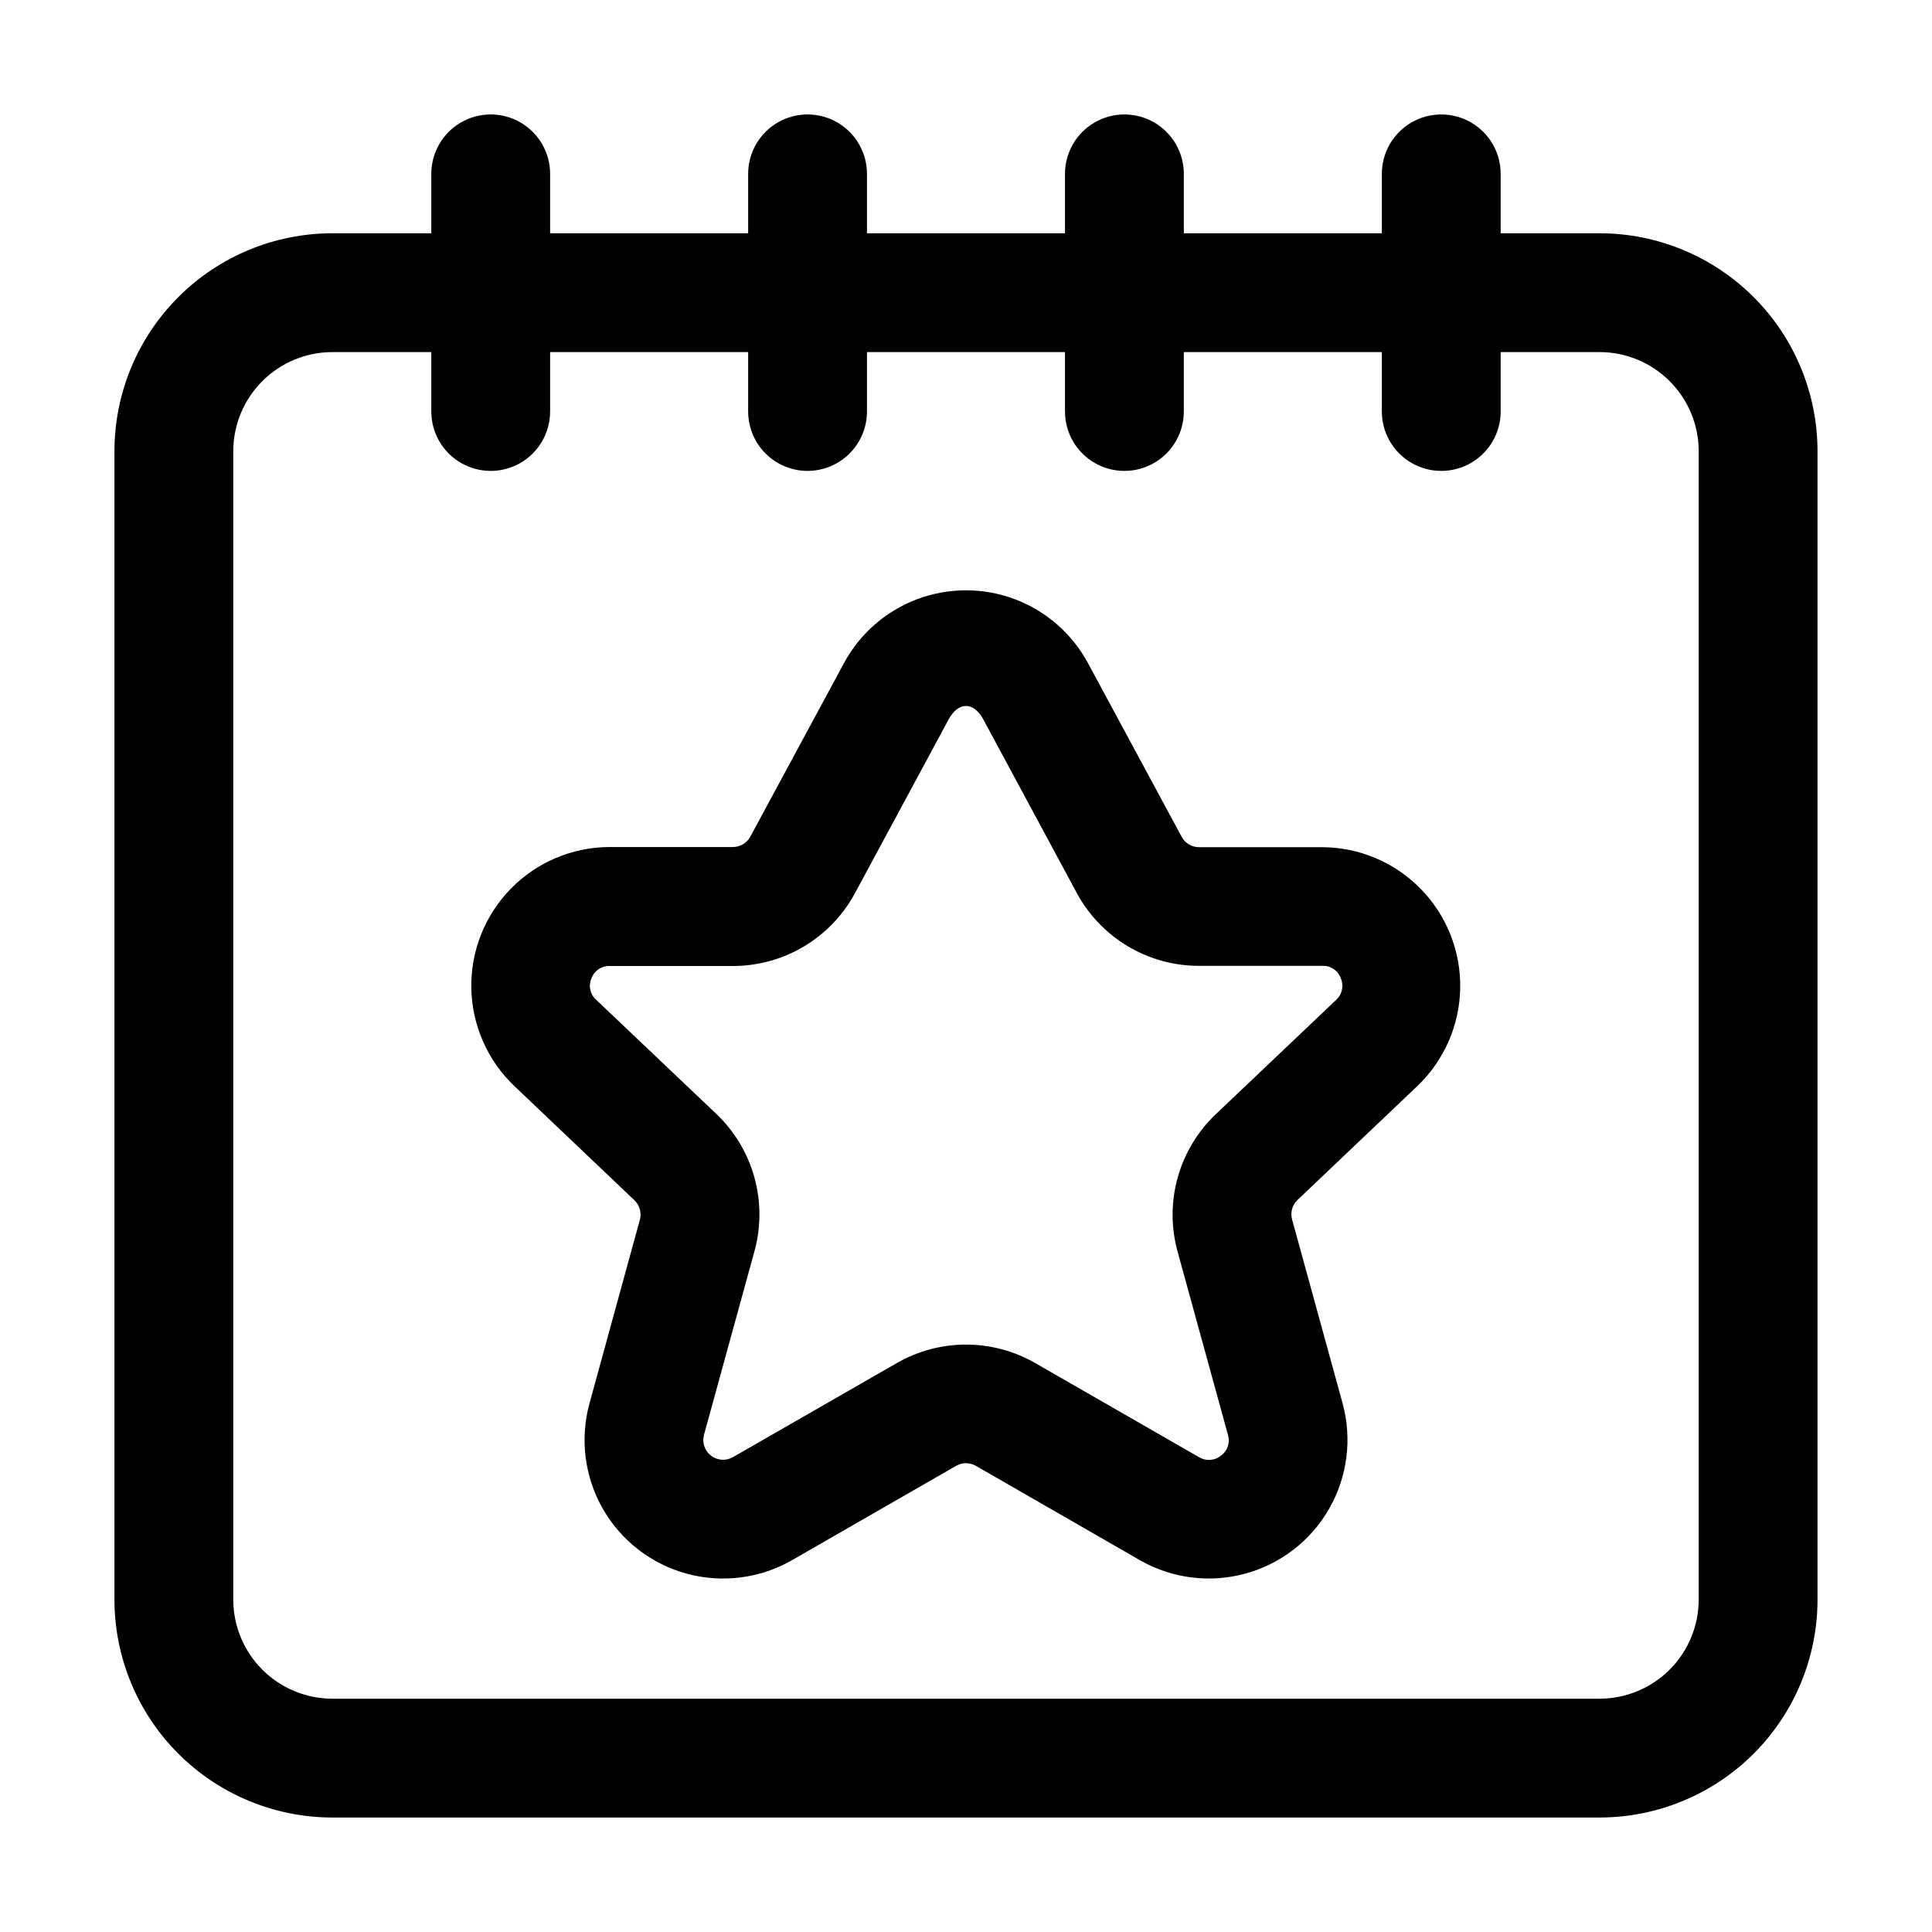
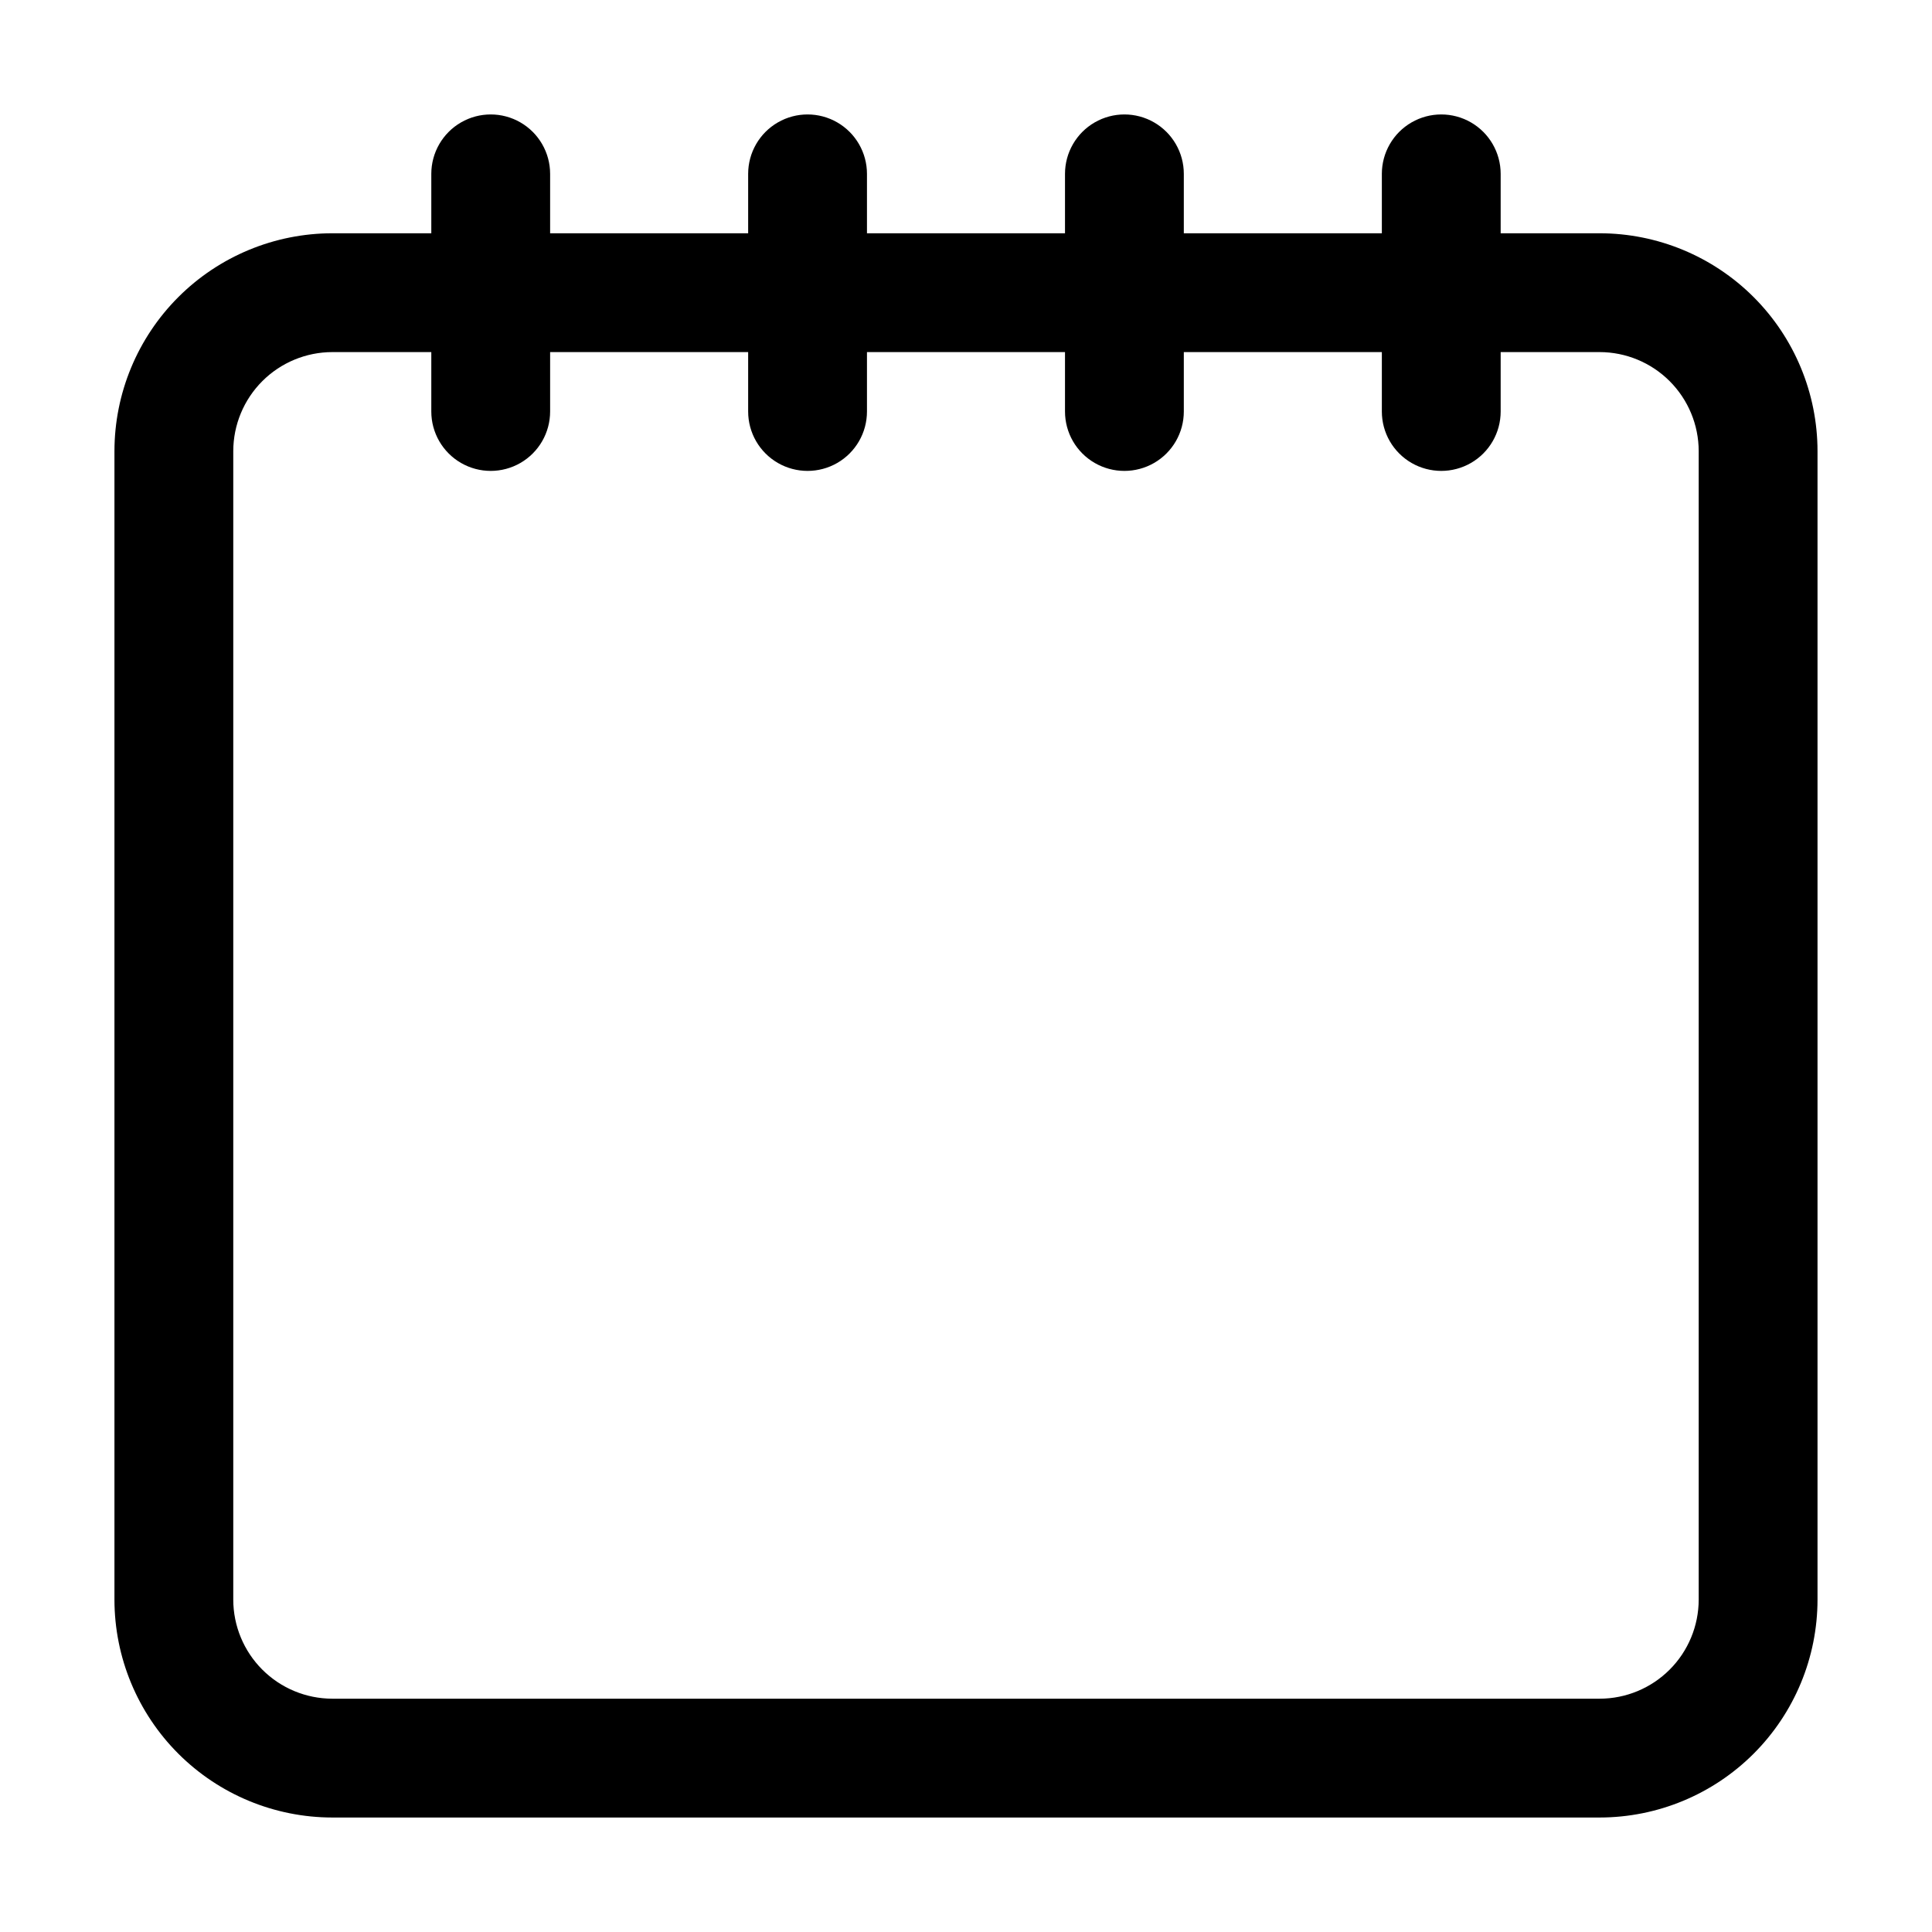
<svg xmlns="http://www.w3.org/2000/svg" fill="#000000" width="800px" height="800px" version="1.1" viewBox="144 144 512 512">
  <g>
    <path d="m232.06 625.66h335.87c15.309-0.012 29.984-6.098 40.809-16.922 10.824-10.824 16.91-25.5 16.922-40.809v-304.38c-0.012-15.309-6.098-29.984-16.922-40.809-10.824-10.824-25.5-16.91-40.809-16.922h-26.238v-15.742c0-5.625-3-10.824-7.871-13.637-4.871-2.812-10.875-2.812-15.746 0s-7.871 8.012-7.871 13.637v15.742h-52.48v-15.742c0-5.625-3-10.824-7.871-13.637-4.871-2.812-10.875-2.812-15.746 0s-7.871 8.012-7.871 13.637v15.742h-52.48v-15.742c0-5.625-3-10.824-7.871-13.637-4.871-2.812-10.875-2.812-15.746 0s-7.871 8.012-7.871 13.637v15.742h-52.48v-15.742c0-5.625-3-10.824-7.871-13.637-4.871-2.812-10.871-2.812-15.742 0-4.871 2.812-7.875 8.012-7.875 13.637v15.742h-26.238c-15.309 0.012-29.984 6.098-40.809 16.922-10.824 10.824-16.91 25.5-16.922 40.809v304.38c0.012 15.309 6.098 29.984 16.922 40.809 10.824 10.824 25.5 16.91 40.809 16.922zm-26.242-362.11c0.012-6.957 2.781-13.625 7.699-18.543 4.918-4.918 11.586-7.688 18.543-7.699h26.238v15.746c0 5.625 3.004 10.82 7.875 13.633 4.871 2.812 10.871 2.812 15.742 0 4.871-2.812 7.871-8.008 7.871-13.633v-15.746h52.48v15.746c0 5.625 3 10.82 7.871 13.633s10.875 2.812 15.746 0c4.871-2.812 7.871-8.008 7.871-13.633v-15.746h52.48v15.746c0 5.625 3 10.82 7.871 13.633s10.875 2.812 15.746 0c4.871-2.812 7.871-8.008 7.871-13.633v-15.746h52.48v15.746c0 5.625 3 10.82 7.871 13.633s10.875 2.812 15.746 0c4.871-2.812 7.871-8.008 7.871-13.633v-15.746h26.238c6.957 0.012 13.625 2.781 18.543 7.699 4.918 4.918 7.688 11.586 7.699 18.543v304.38c-0.012 6.957-2.781 13.625-7.699 18.543-4.918 4.918-11.586 7.688-18.543 7.699h-335.87c-6.957-0.012-13.625-2.781-18.543-7.699-4.918-4.918-7.688-11.586-7.699-18.543z" />
-     <path d="m312.12 462.07c1.41 1.328 1.969 3.324 1.449 5.188l-13.352 48.66c-2.574 9.406-1.301 19.453 3.539 27.922 4.84 8.465 12.855 14.66 22.27 17.211s19.457 1.25 27.91-3.613l43.453-24.98c1.621-0.922 3.609-0.922 5.227 0l43.414 24.98c8.465 4.863 18.52 6.16 27.941 3.602 9.422-2.559 17.438-8.758 22.281-17.234 4.844-8.48 6.117-18.535 3.535-27.949l-13.371-48.684c-0.516-1.863 0.043-3.859 1.449-5.184l31.805-30.23c7.078-6.785 11.145-16.121 11.301-25.93 0.156-9.805-3.613-19.266-10.473-26.273-6.859-7.012-16.234-10.988-26.043-11.043h-32.703c-1.922-0.004-3.688-1.059-4.598-2.75l-24.832-46.035c-4.219-7.816-11.121-13.836-19.438-16.953-8.312-3.113-17.473-3.113-25.785 0-8.312 3.117-15.219 9.137-19.434 16.953l-24.812 45.973c-0.914 1.703-2.688 2.766-4.621 2.769h-32.703c-9.84 0.027-19.258 4.004-26.145 11.035-6.883 7.031-10.66 16.531-10.48 26.367 0.18 9.84 4.297 19.195 11.434 25.973zm-11.379-58.777c0.707-2.023 2.644-3.359 4.789-3.293h32.703c6.625-0.004 13.129-1.793 18.82-5.184 5.688-3.394 10.355-8.262 13.508-14.09l24.812-46.035c2.602-4.809 6.656-4.809 9.238 0l24.77 45.996c3.152 5.824 7.82 10.691 13.512 14.086 5.691 3.391 12.191 5.184 18.816 5.184h32.746c2.176-0.102 4.156 1.238 4.871 3.297 0.863 1.988 0.355 4.305-1.258 5.75l-31.824 30.23c-4.828 4.566-8.328 10.359-10.125 16.758-1.797 6.398-1.824 13.164-0.078 19.578l13.371 48.637c0.656 2.055-0.09 4.293-1.848 5.543-1.656 1.371-4.004 1.531-5.836 0.398l-43.41-24.938c-11.344-6.508-25.289-6.508-36.629 0l-43.434 24.938c-1.844 1.066-4.148 0.91-5.836-0.391-1.684-1.305-2.414-3.496-1.848-5.551l13.371-48.637c1.762-6.414 1.75-13.184-0.031-19.59s-5.266-12.207-10.086-16.789l-31.824-30.23c-1.625-1.422-2.133-3.734-1.262-5.707z" />
  </g>
</svg>